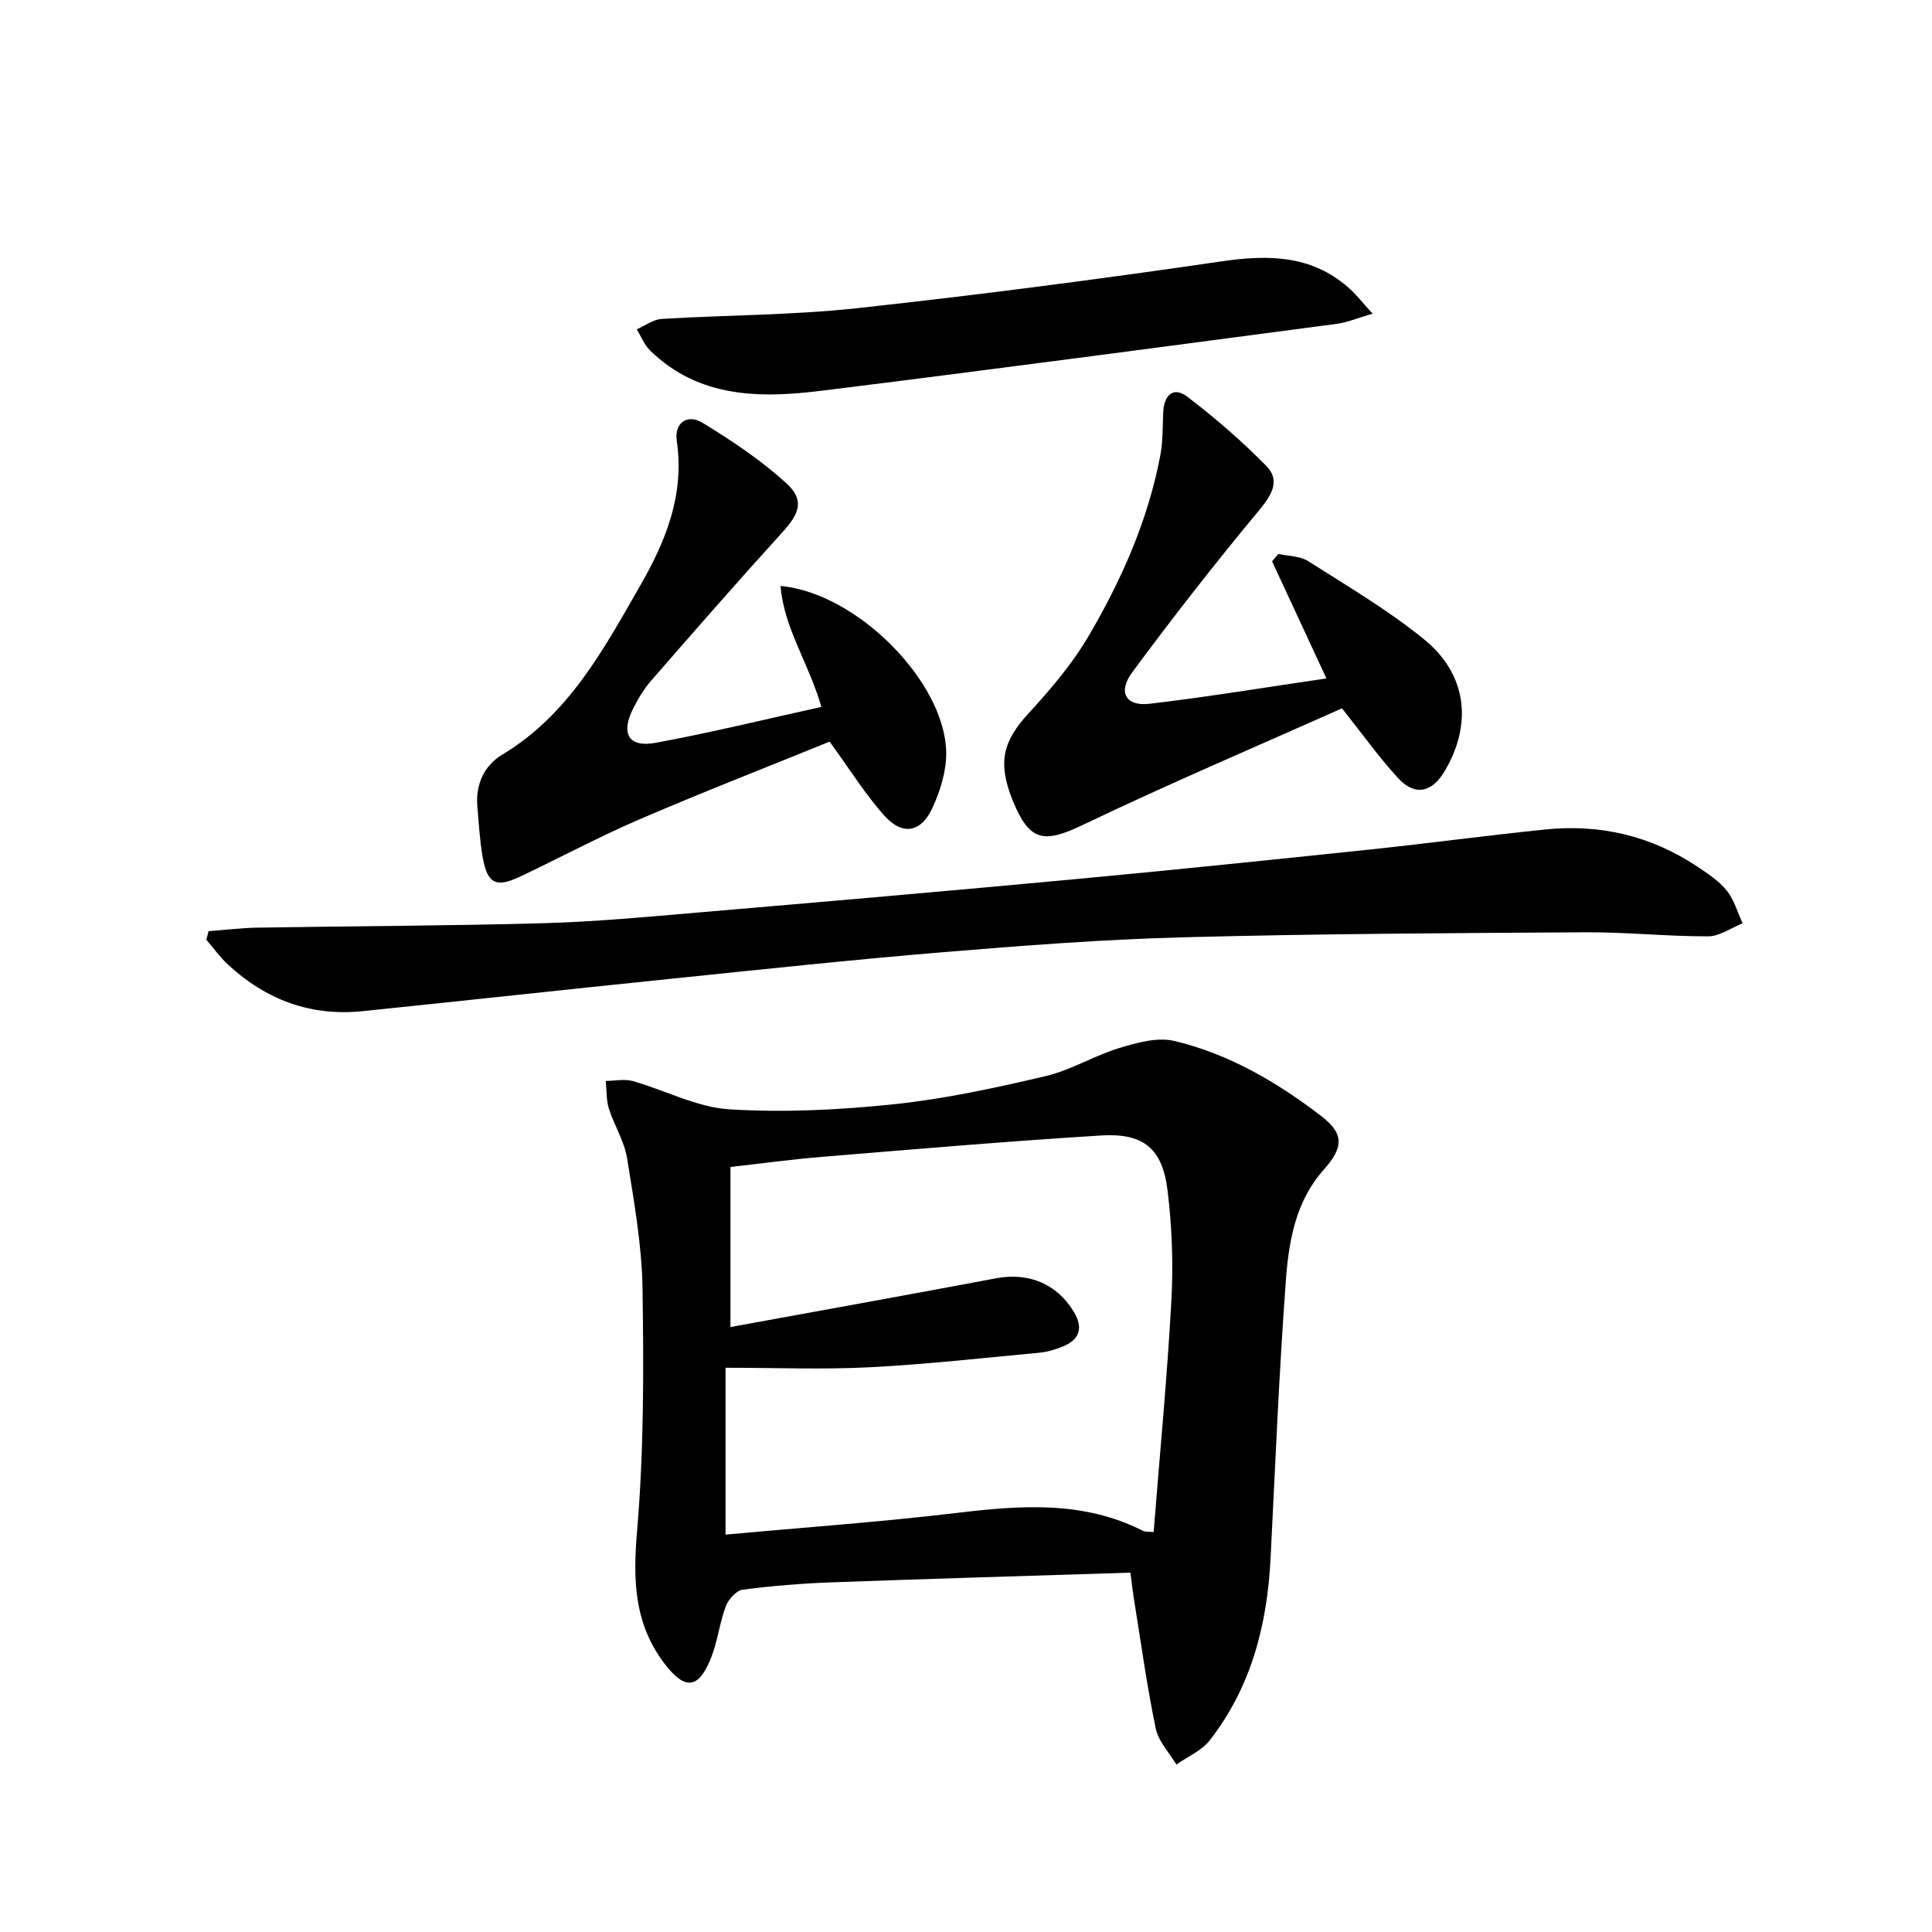
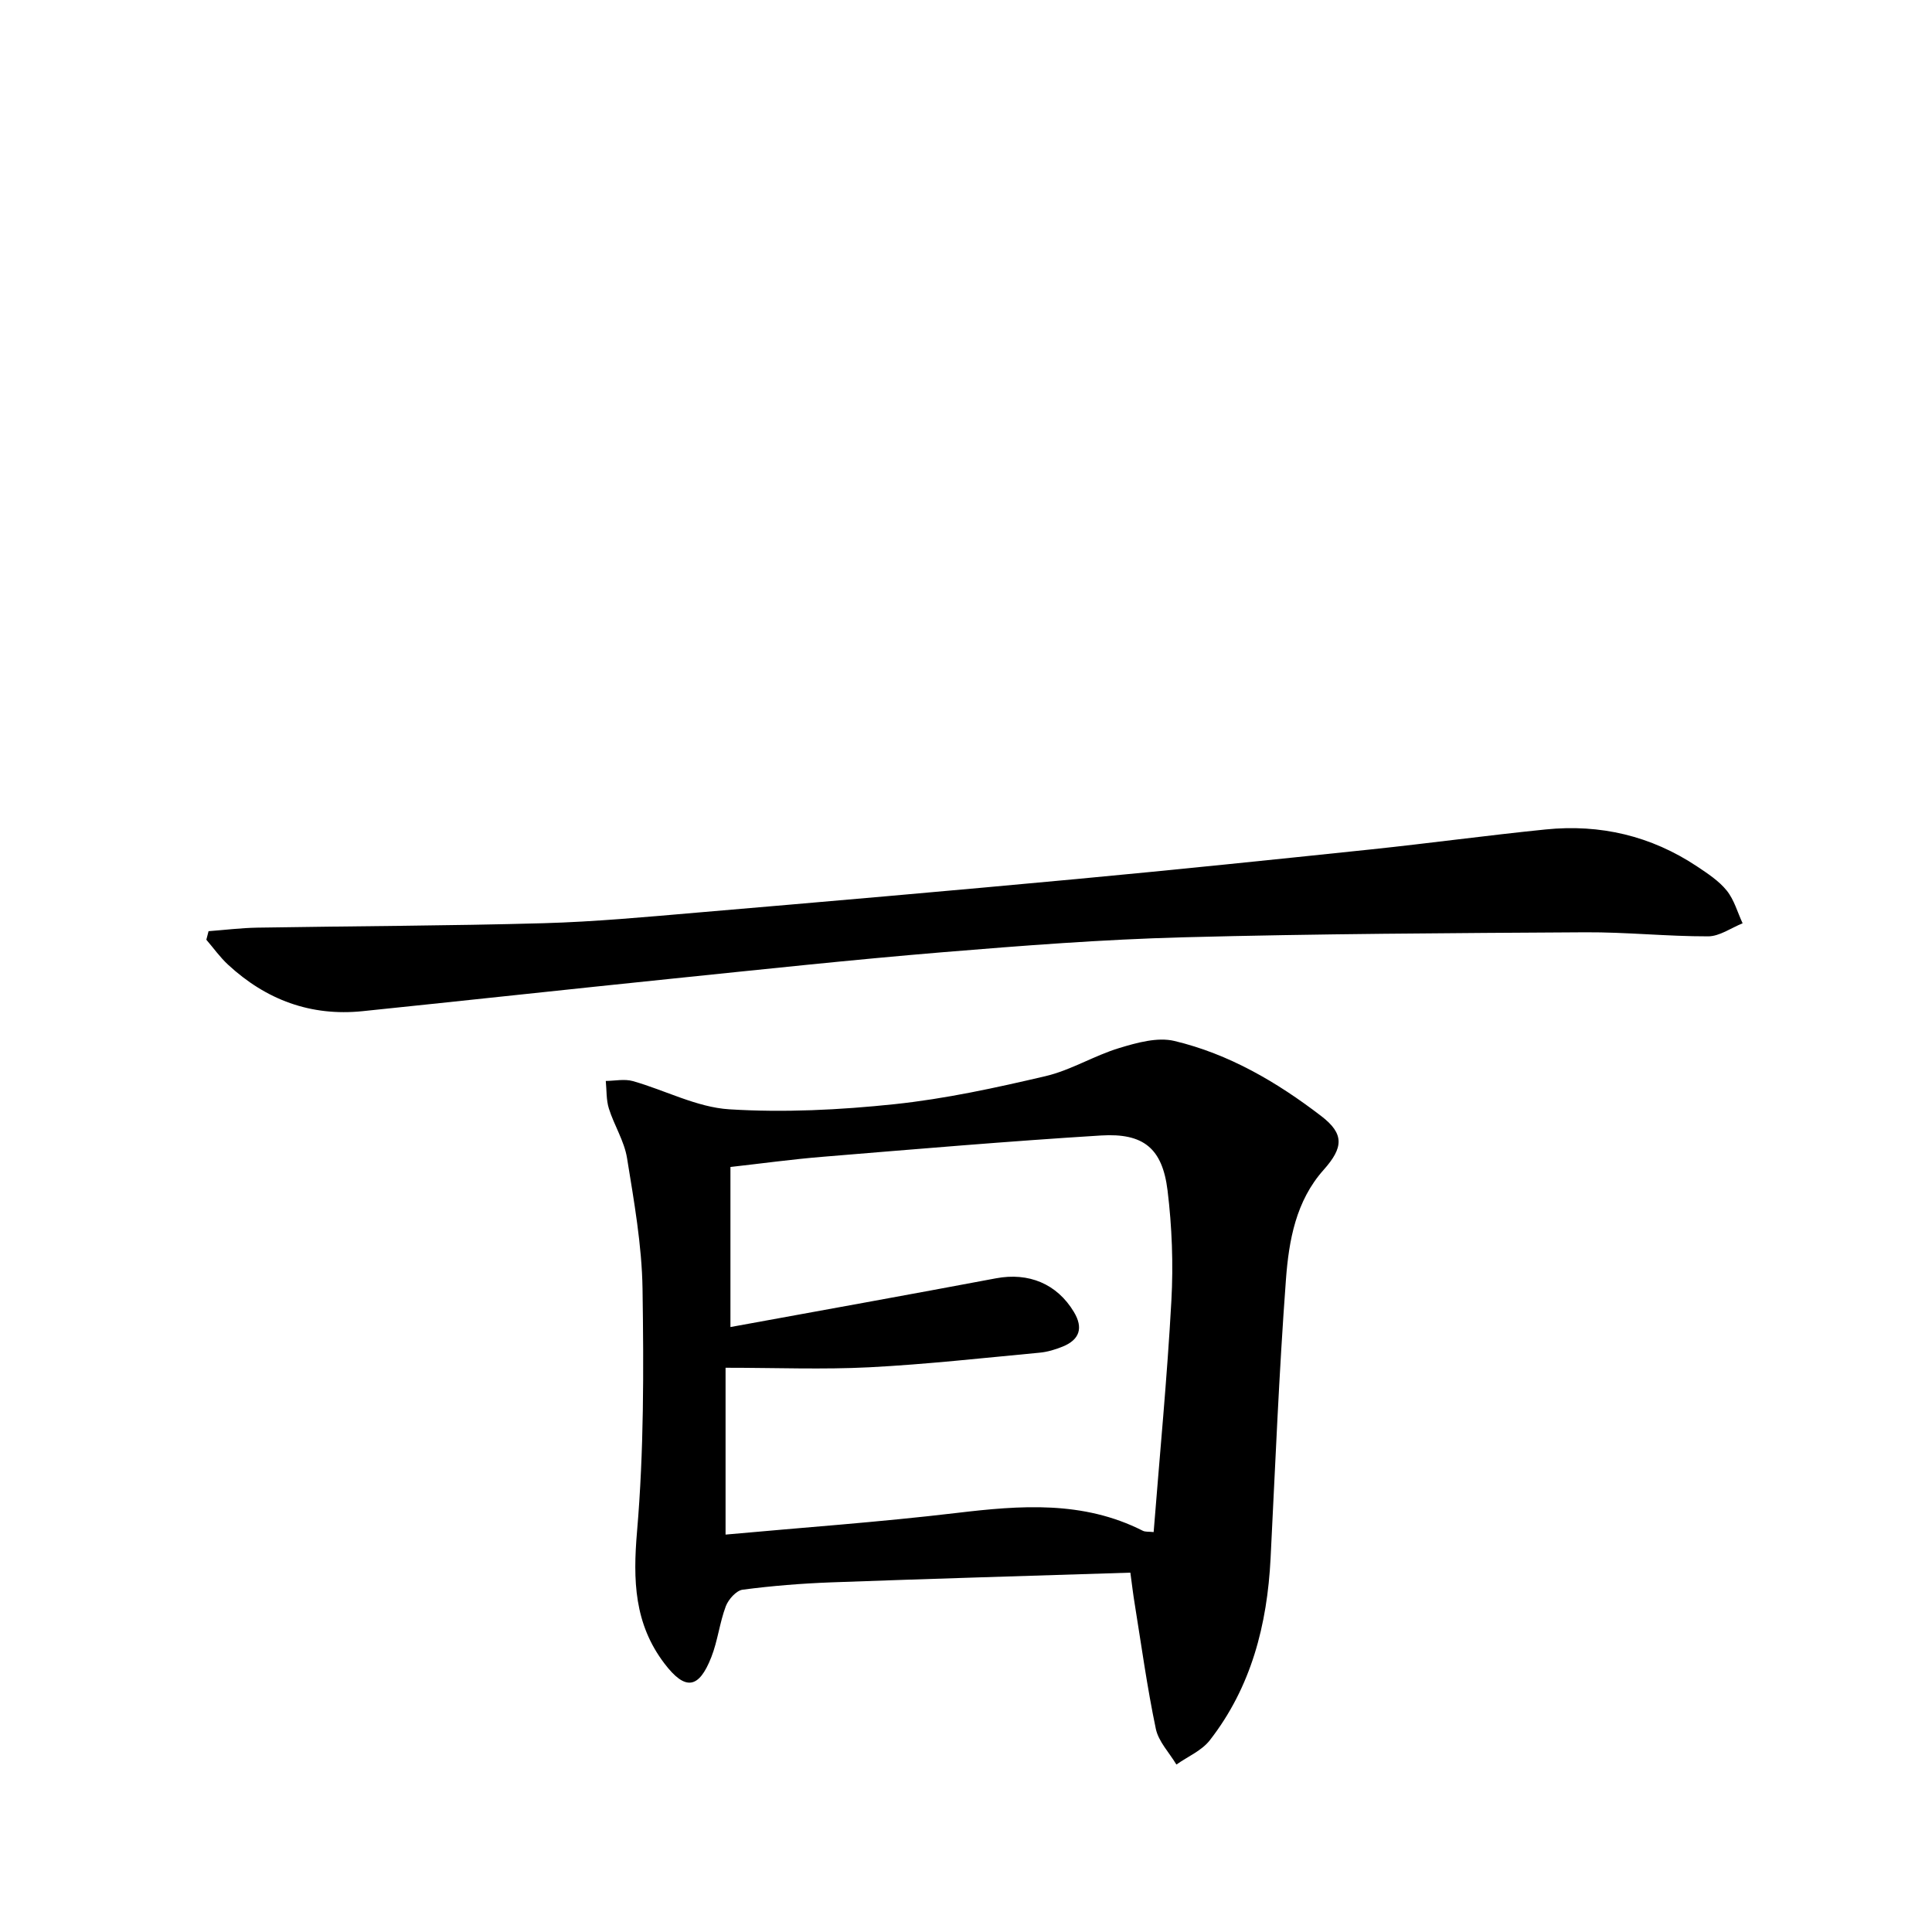
<svg xmlns="http://www.w3.org/2000/svg" enable-background="new 0 0 400 400" viewBox="0 0 400 400">
  <path d="m234.03 325.6c-21.07.67-41.5 1.26-61.93 2.01-6.13.23-12.27.72-18.35 1.52-1.33.18-2.95 2.02-3.49 3.45-1.27 3.39-1.66 7.12-2.98 10.49-2.61 6.68-5.44 6.96-9.71 1.35-6.27-8.23-6.54-17.25-5.68-27.33 1.43-16.67 1.39-33.5 1.14-50.26-.14-9.04-1.76-18.1-3.21-27.07-.57-3.52-2.67-6.78-3.76-10.25-.56-1.79-.45-3.8-.64-5.71 1.88-.02 3.87-.46 5.61.03 6.69 1.89 13.22 5.42 19.96 5.84 11.34.71 22.87.13 34.2-1.06 10.52-1.11 20.96-3.39 31.29-5.81 5.24-1.23 10.04-4.24 15.23-5.81 3.66-1.11 7.93-2.31 11.44-1.47 11.29 2.69 21.24 8.52 30.4 15.55 4.8 3.68 4.61 6.52.49 11.14-5.75 6.44-7.2 14.64-7.8 22.7-1.43 19.22-2.21 38.49-3.18 57.74-.7 13.74-4 26.63-12.58 37.65-1.68 2.16-4.58 3.38-6.92 5.03-1.47-2.46-3.7-4.75-4.26-7.4-1.8-8.59-2.99-17.31-4.39-25.98-.3-1.81-.51-3.6-.88-6.35zm-82.8-50.85c18.83-3.44 36.92-6.69 54.98-10.09 6.75-1.27 12.62 1.12 16.13 6.97 1.98 3.29 1.19 5.73-2.31 7.16-1.52.62-3.17 1.12-4.8 1.27-11.73 1.1-23.45 2.41-35.21 3.02-9.59.49-19.22.1-29.8.1v34.54c15.81-1.45 31.87-2.58 47.84-4.48 13.2-1.57 26.15-2.59 38.53 3.68.52.27 1.23.17 2.26.28 1.27-16.11 2.8-31.98 3.67-47.88.42-7.59.13-15.31-.79-22.85-1.07-8.72-4.97-11.92-13.78-11.38-19.22 1.19-38.41 2.83-57.61 4.41-6.39.52-12.76 1.4-19.11 2.11z" />
  <path d="m43.18 192.79c3.35-.25 6.7-.67 10.06-.73 19.77-.33 39.54-.37 59.3-.92 10.62-.3 21.23-1.29 31.83-2.2 26.16-2.23 52.32-4.5 78.46-6.94 20.36-1.9 40.7-4.01 61.03-6.14 12.06-1.27 24.08-2.91 36.14-4.13 11.3-1.15 21.84 1.32 31.35 7.65 2.2 1.47 4.53 2.99 6.15 5 1.54 1.91 2.23 4.5 3.29 6.78-2.38.95-4.77 2.7-7.15 2.7-8.47.02-16.95-.89-25.42-.84-27.77.17-55.54.3-83.29 1.04-16.61.44-33.21 1.72-49.78 3.09-18.72 1.55-37.4 3.56-56.09 5.48-21.33 2.19-42.64 4.52-63.97 6.72-10.75 1.11-20.01-2.35-27.87-9.62-1.67-1.54-3.01-3.44-4.5-5.17.15-.58.3-1.18.46-1.77z" />
-   <path d="m170.06 146.36c-2.67-9.22-7.75-16.29-8.46-25.04 15.82 1.43 34.04 19.84 34.3 34.41.07 3.81-1.19 7.89-2.79 11.41-2.4 5.31-6.3 5.94-10.13 1.61-3.83-4.32-6.92-9.3-11.22-15.2-12.76 5.19-26.14 10.4-39.32 16.07-8.39 3.61-16.47 7.94-24.73 11.86-5.06 2.4-6.83 1.49-7.8-4.13-.59-3.42-.78-6.92-1.08-10.39-.4-4.58 1.46-8.51 5.17-10.73 13.83-8.31 21.03-21.9 28.64-35.15 5.27-9.18 9.1-18.75 7.48-29.79-.55-3.73 2.17-5.68 5.36-3.74 6.05 3.69 12.03 7.7 17.25 12.43 3.87 3.51 2.87 6.26-.73 10.21-9.18 10.09-18.15 20.36-27.11 30.64-1.51 1.73-2.75 3.77-3.79 5.84-2.64 5.23-.96 8.15 4.66 7.12 11.38-2.1 22.64-4.86 34.3-7.43z" />
-   <path d="m274.62 140.46c-4.07-8.76-7.66-16.5-11.25-24.24.43-.51.86-1.03 1.29-1.54 2.08.47 4.48.42 6.17 1.49 8.12 5.17 16.49 10.1 23.94 16.14 8.98 7.28 10.13 17.54 4.33 27.35-2.63 4.45-6.17 5.21-9.63 1.45-3.9-4.23-7.25-8.96-11.63-14.46-17.39 7.77-35.7 15.55-53.63 24.13-8.09 3.87-11.04 3.49-14.49-4.93-3.24-7.92-2.1-12.37 3.23-18.16 4.57-4.97 9.05-10.24 12.45-16.03 6.83-11.64 12.29-23.98 14.83-37.37.55-2.91.47-5.95.6-8.93.16-3.53 2.06-5.45 5.01-3.21 5.75 4.38 11.26 9.16 16.33 14.31 2.88 2.93 1.27 5.86-1.36 9.04-9.12 10.97-17.92 22.22-26.39 33.69-3.05 4.13-1.33 7.1 3.58 6.52 12.16-1.43 24.25-3.44 36.62-5.25z" />
-   <path d="m284.19 64.94c-3.14.91-5.21 1.81-7.37 2.1-35.54 4.69-71.08 9.44-106.65 13.85-12.73 1.58-25.42 1.58-35.57-8.32-1.2-1.17-1.86-2.91-2.77-4.38 1.72-.75 3.41-2.06 5.16-2.16 13.44-.82 26.96-.76 40.32-2.21 25.24-2.74 50.42-6.03 75.54-9.7 9.67-1.41 18.52-1.36 26.25 5.35 1.56 1.34 2.84 3.03 5.09 5.47z" />
</svg>